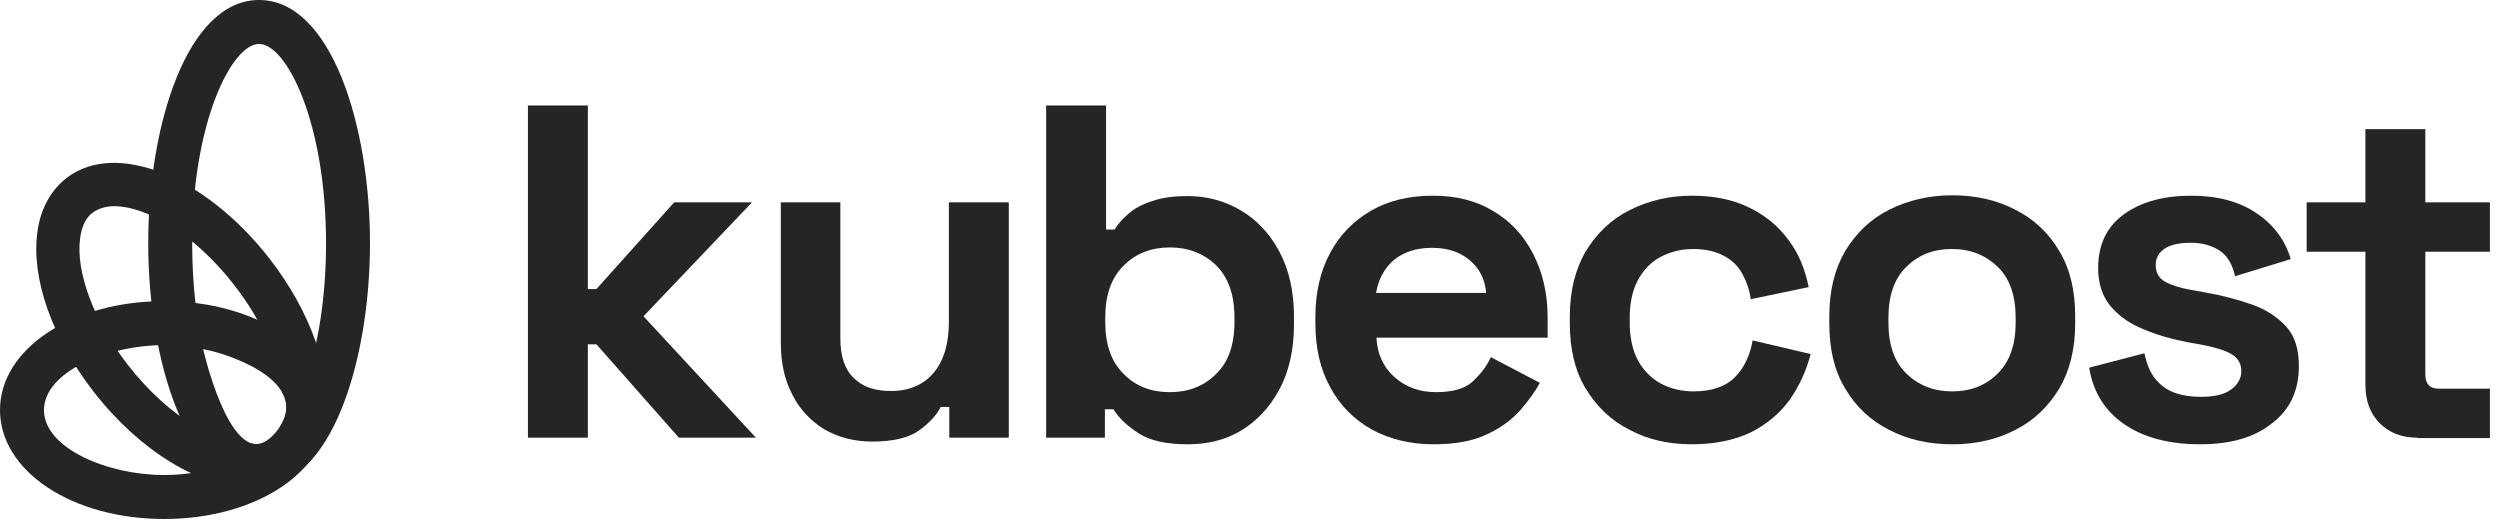
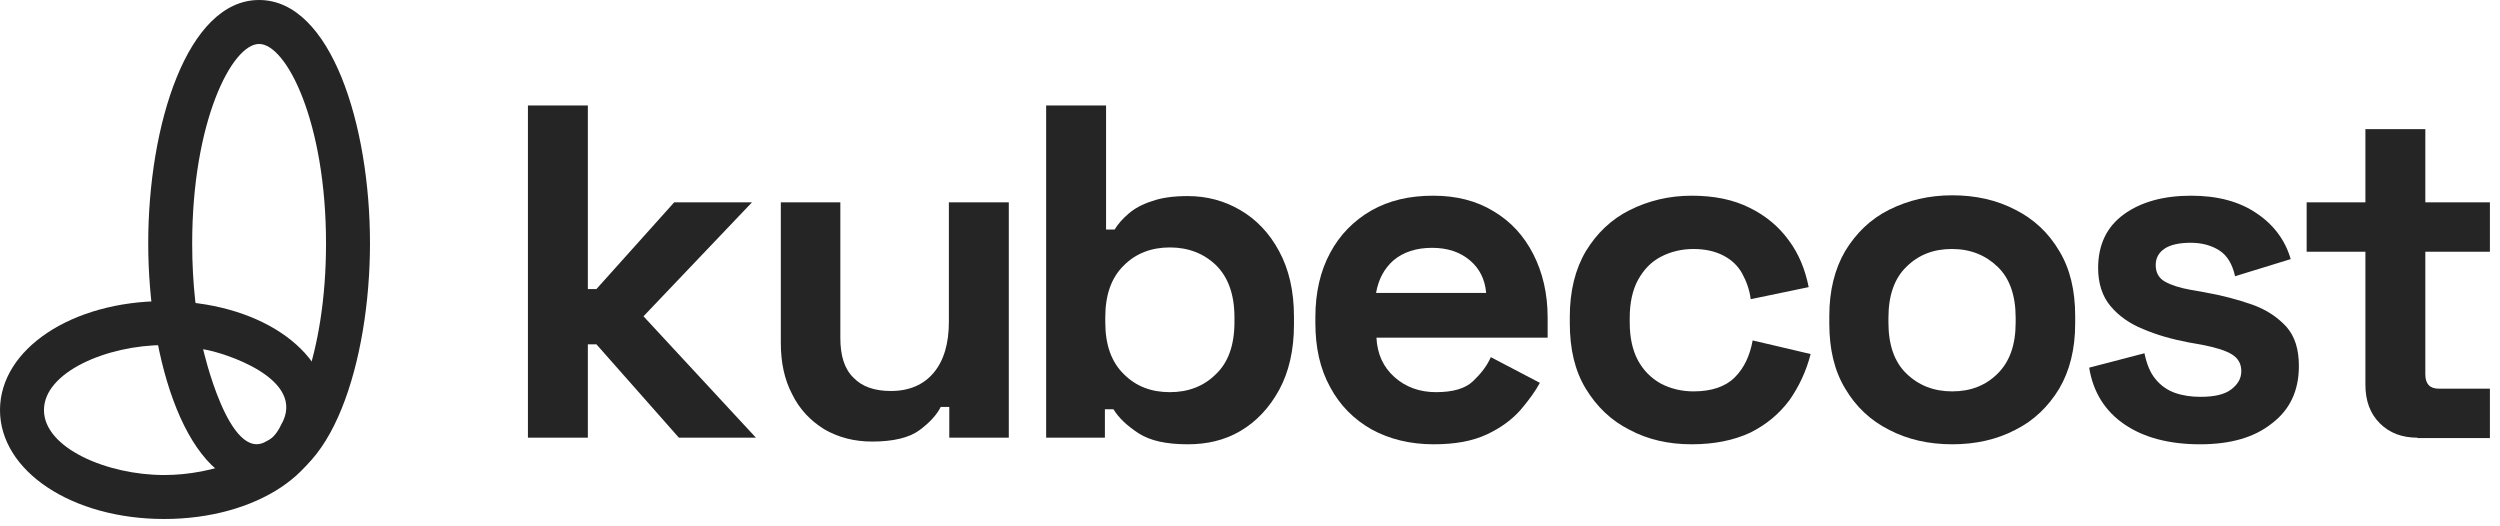
<svg xmlns="http://www.w3.org/2000/svg" width="190" height="40" viewBox="0 0 190 40" fill="none">
  <g clip-path="url(#clip0_116_21)">
    <g style="mix-blend-mode:multiply">
      <path d="M12.477 22.885C5.47 22.885 0 26.522 0 31.164C0 35.806 5.47 39.443 12.477 39.443C19.485 39.443 24.955 35.806 24.955 31.164C24.955 26.522 19.485 22.885 12.477 22.885ZM12.477 36.102C8.161 36.102 3.341 34.062 3.341 31.164C3.341 28.267 8.161 26.227 12.477 26.227C13.483 26.227 14.518 26.345 15.493 26.552C16.883 26.759 23.447 28.769 21.348 32.317C20.313 34.594 16.203 36.102 12.477 36.102Z" fill="#252525" />
    </g>
    <g style="mix-blend-mode:multiply">
-       <path d="M20.49 19.663C15.612 13.394 8.87 10.674 5.115 13.483C3.873 14.429 3.075 15.848 2.838 17.652C2.365 21.17 3.962 25.694 7.096 29.745C10.674 34.358 15.257 37.048 18.923 37.048C20.254 37.048 21.466 36.693 22.471 35.954C23.713 35.008 24.512 33.589 24.748 31.785C25.221 28.237 23.625 23.713 20.49 19.663ZM20.963 32.85C20.313 33.618 19.722 33.855 19.16 33.707C16.824 33.914 12.921 31.874 9.698 27.705C7.155 24.452 5.736 20.668 6.091 18.095C6.209 17.179 6.534 16.528 7.067 16.144C7.481 15.848 8.042 15.671 8.693 15.671C11.058 15.671 14.754 17.711 17.829 21.703C19.899 24.364 21.23 27.38 21.436 29.804C21.939 30.662 21.939 31.667 20.963 32.85Z" fill="#252525" />
-     </g>
+       </g>
    <g style="mix-blend-mode:multiply">
      <path d="M19.692 0C14.222 0 11.265 9.521 11.265 18.48C11.265 27.439 14.222 36.959 19.692 36.959C25.162 36.959 28.119 27.439 28.119 18.48C28.119 9.521 25.162 0 19.692 0ZM20.254 33.53C17.415 35.274 15.434 26.522 15.434 26.522H15.464C14.932 24.275 14.606 21.584 14.606 18.509C14.606 9.255 17.622 3.341 19.692 3.341C21.762 3.341 24.778 9.255 24.778 18.509C24.778 26.936 22.264 32.613 20.254 33.53Z" fill="#252525" />
    </g>
    <path d="M40.123 33.264V8.013H44.677V21.969H45.327L51.241 15.375H57.154L48.905 24.038L57.45 33.264H51.596L45.327 26.167H44.677V33.264H40.123Z" fill="#252525" />
    <path d="M66.29 33.559C64.901 33.559 63.689 33.234 62.624 32.613C61.589 31.963 60.761 31.105 60.2 29.952C59.608 28.828 59.342 27.527 59.342 26.049V15.375H63.866V25.694C63.866 27.054 64.191 28.06 64.871 28.71C65.522 29.39 66.468 29.715 67.71 29.715C69.1 29.715 70.194 29.242 70.962 28.326C71.731 27.409 72.115 26.108 72.115 24.452V15.375H76.669V33.264H72.145V30.928H71.494C71.199 31.519 70.667 32.11 69.868 32.702C69.1 33.264 67.887 33.559 66.29 33.559Z" fill="#252525" />
    <path d="M90.27 33.766C88.644 33.766 87.431 33.5 86.544 32.938C85.687 32.377 85.036 31.785 84.623 31.105H83.972V33.264H79.507V8.013H84.061V17.445H84.711C84.977 17.001 85.332 16.617 85.776 16.233C86.219 15.848 86.811 15.523 87.55 15.287C88.289 15.02 89.205 14.902 90.27 14.902C91.719 14.902 93.049 15.257 94.261 15.966C95.474 16.676 96.479 17.711 97.218 19.101C97.957 20.461 98.342 22.117 98.342 24.068V24.659C98.342 26.611 97.957 28.267 97.218 29.627C96.479 30.987 95.474 32.051 94.261 32.761C93.049 33.471 91.719 33.766 90.27 33.766ZM88.91 29.804C90.299 29.804 91.482 29.361 92.399 28.444C93.345 27.557 93.818 26.227 93.818 24.482V24.127C93.818 22.383 93.345 21.082 92.428 20.165C91.512 19.278 90.329 18.805 88.91 18.805C87.52 18.805 86.337 19.248 85.421 20.165C84.475 21.082 84.001 22.383 84.001 24.127V24.482C84.001 26.227 84.475 27.527 85.421 28.444C86.337 29.361 87.49 29.804 88.91 29.804Z" fill="#252525" />
    <path d="M108.957 33.766C107.183 33.766 105.615 33.382 104.255 32.643C102.895 31.874 101.831 30.809 101.092 29.42C100.323 28.03 99.968 26.404 99.968 24.541V24.098C99.968 22.235 100.352 20.579 101.092 19.219C101.831 17.829 102.895 16.765 104.226 15.996C105.586 15.227 107.123 14.873 108.927 14.873C110.672 14.873 112.209 15.257 113.51 16.055C114.811 16.824 115.816 17.918 116.526 19.308C117.236 20.697 117.62 22.294 117.62 24.127V25.665H104.61C104.669 26.877 105.113 27.882 105.97 28.651C106.828 29.42 107.892 29.804 109.134 29.804C110.405 29.804 111.352 29.538 111.943 28.976C112.534 28.415 113.007 27.823 113.303 27.143L117.029 29.095C116.703 29.715 116.201 30.396 115.58 31.135C114.929 31.874 114.101 32.495 113.037 32.998C111.913 33.53 110.583 33.766 108.957 33.766ZM104.581 22.265H112.948C112.86 21.23 112.446 20.402 111.706 19.781C110.967 19.16 110.021 18.835 108.838 18.835C107.626 18.835 106.65 19.16 105.911 19.781C105.202 20.402 104.758 21.23 104.581 22.265Z" fill="#252525" />
    <path d="M128.56 33.766C126.815 33.766 125.248 33.411 123.859 32.672C122.439 31.963 121.345 30.898 120.518 29.538C119.69 28.178 119.305 26.522 119.305 24.571V24.068C119.305 22.117 119.719 20.461 120.518 19.101C121.345 17.741 122.439 16.676 123.859 15.967C125.278 15.257 126.845 14.873 128.56 14.873C130.275 14.873 131.724 15.168 132.966 15.789C134.178 16.381 135.183 17.208 135.952 18.273C136.721 19.308 137.194 20.49 137.46 21.821L133.054 22.738C132.966 22.028 132.729 21.378 132.404 20.786C132.078 20.195 131.605 19.751 130.985 19.426C130.364 19.101 129.595 18.923 128.708 18.923C127.791 18.923 126.963 19.13 126.224 19.515C125.485 19.899 124.923 20.49 124.48 21.289C124.066 22.058 123.859 23.033 123.859 24.157V24.512C123.859 25.635 124.066 26.611 124.48 27.38C124.894 28.148 125.485 28.74 126.224 29.154C126.963 29.538 127.791 29.745 128.708 29.745C130.068 29.745 131.132 29.39 131.842 28.681C132.552 27.971 132.995 27.025 133.202 25.872L137.608 26.907C137.282 28.178 136.75 29.331 136.011 30.396C135.242 31.43 134.267 32.258 133.025 32.879C131.753 33.471 130.275 33.766 128.56 33.766Z" fill="#252525" />
    <path d="M148.37 33.766C146.596 33.766 145 33.411 143.58 32.672C142.161 31.963 141.037 30.898 140.239 29.538C139.411 28.178 139.027 26.522 139.027 24.6V24.009C139.027 22.087 139.441 20.431 140.239 19.071C141.067 17.711 142.161 16.647 143.58 15.937C145 15.227 146.596 14.843 148.37 14.843C150.144 14.843 151.741 15.198 153.16 15.937C154.579 16.647 155.703 17.711 156.501 19.071C157.329 20.431 157.714 22.087 157.714 24.009V24.6C157.714 26.522 157.3 28.178 156.501 29.538C155.673 30.898 154.579 31.963 153.16 32.672C151.741 33.411 150.144 33.766 148.37 33.766ZM148.37 29.745C149.76 29.745 150.913 29.302 151.83 28.385C152.746 27.468 153.19 26.197 153.19 24.512V24.157C153.19 22.471 152.746 21.17 151.83 20.283C150.913 19.396 149.76 18.923 148.341 18.923C146.951 18.923 145.798 19.367 144.881 20.283C143.965 21.17 143.521 22.471 143.521 24.157V24.512C143.521 26.197 143.965 27.498 144.881 28.385C145.827 29.302 146.981 29.745 148.37 29.745Z" fill="#252525" />
    <path d="M167.205 33.766C164.869 33.766 162.947 33.264 161.469 32.258C159.99 31.253 159.074 29.804 158.778 27.942L162.977 26.848C163.154 27.675 163.42 28.355 163.834 28.828C164.218 29.302 164.721 29.656 165.312 29.863C165.904 30.07 166.554 30.159 167.234 30.159C168.299 30.159 169.068 29.982 169.57 29.597C170.073 29.213 170.339 28.769 170.339 28.208C170.339 27.646 170.102 27.232 169.629 26.936C169.156 26.64 168.388 26.404 167.323 26.197L166.318 26.02C165.076 25.783 163.923 25.458 162.888 25.014C161.853 24.6 161.025 24.009 160.404 23.27C159.783 22.531 159.458 21.555 159.458 20.372C159.458 18.598 160.109 17.238 161.41 16.292C162.711 15.346 164.425 14.873 166.525 14.873C168.535 14.873 170.191 15.316 171.492 16.203C172.823 17.09 173.68 18.273 174.094 19.692L169.866 20.993C169.659 20.076 169.275 19.426 168.683 19.042C168.092 18.657 167.353 18.45 166.495 18.45C165.638 18.45 164.958 18.598 164.514 18.894C164.071 19.189 163.834 19.603 163.834 20.136C163.834 20.727 164.071 21.141 164.544 21.407C165.017 21.673 165.667 21.88 166.495 22.028L167.5 22.205C168.861 22.442 170.073 22.767 171.167 23.151C172.261 23.536 173.118 24.127 173.769 24.837C174.419 25.576 174.715 26.552 174.715 27.823C174.715 29.686 174.035 31.135 172.675 32.17C171.315 33.264 169.482 33.766 167.205 33.766Z" fill="#252525" />
    <path d="M183.733 33.264C182.55 33.264 181.604 32.909 180.865 32.17C180.126 31.43 179.771 30.455 179.771 29.242V19.13H175.306V15.375H179.771V9.816H184.325V15.375H189.233V19.13H184.325V28.444C184.325 29.154 184.65 29.538 185.33 29.538H189.233V33.293H183.733V33.264Z" fill="#252525" />
  </g>
  <defs>
    <clipPath id="clip0_116_21">
      <rect width="190" height="40" fill="white" />
    </clipPath>
  </defs>
</svg>